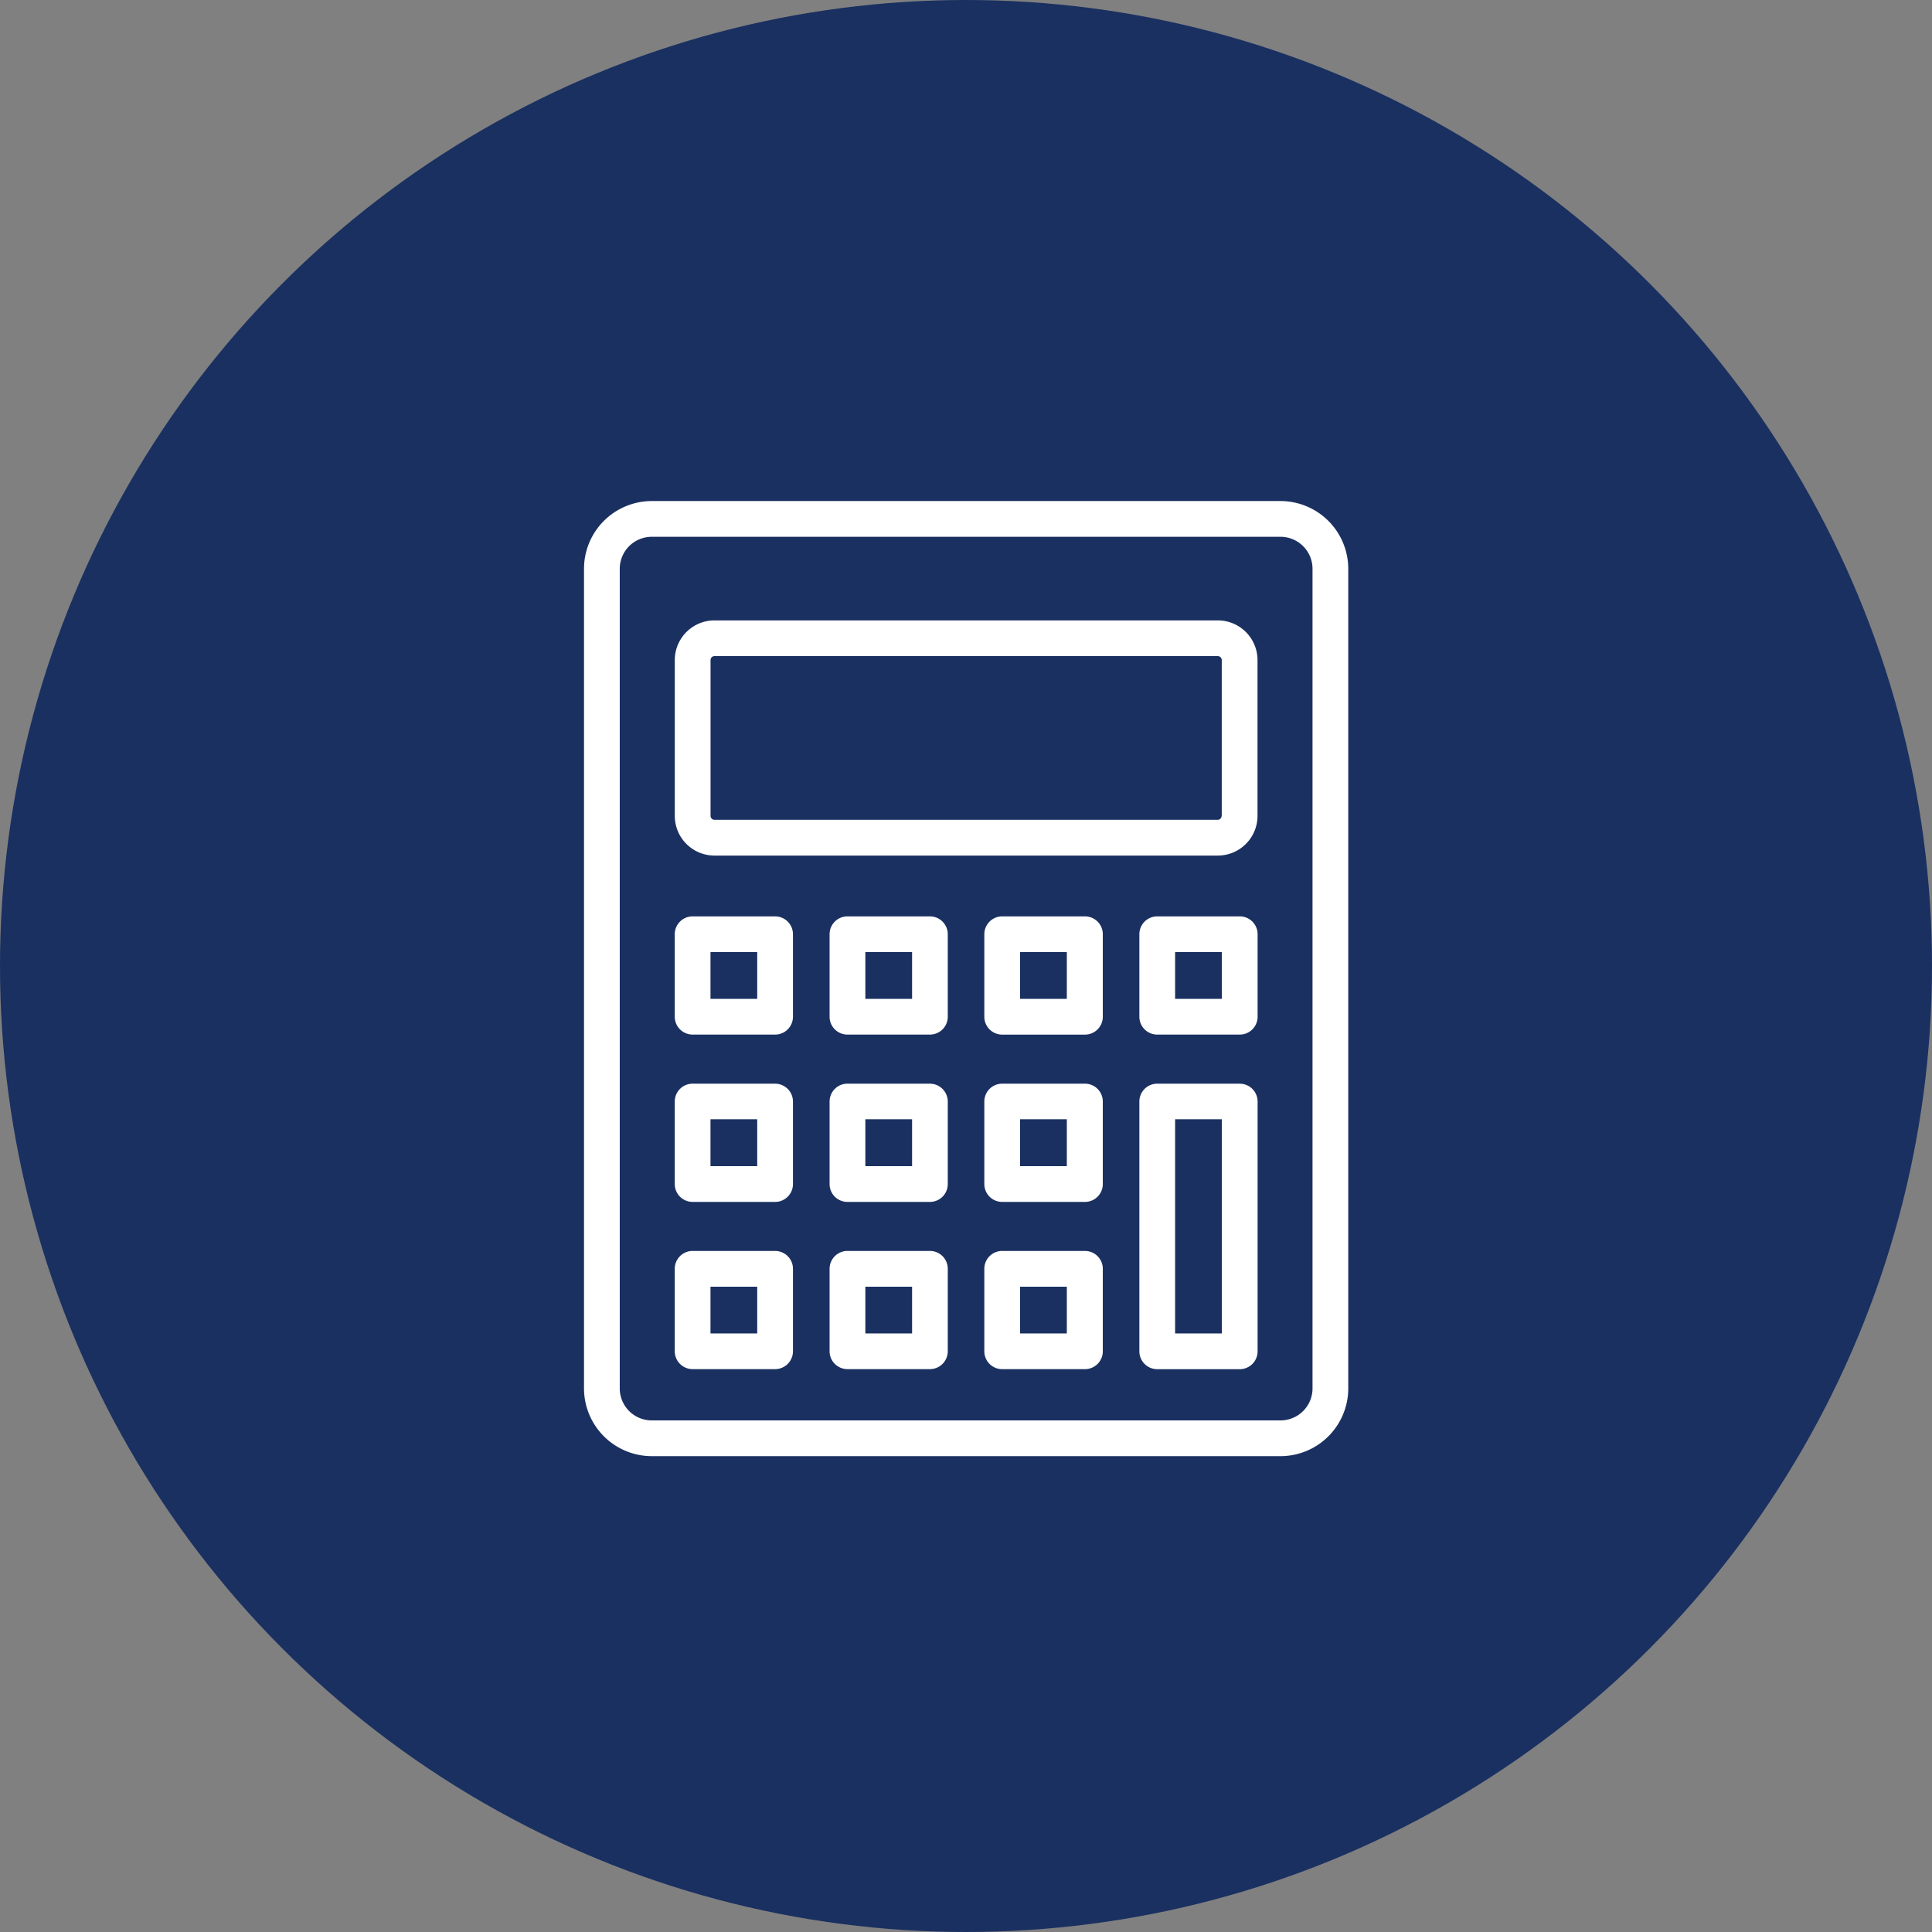
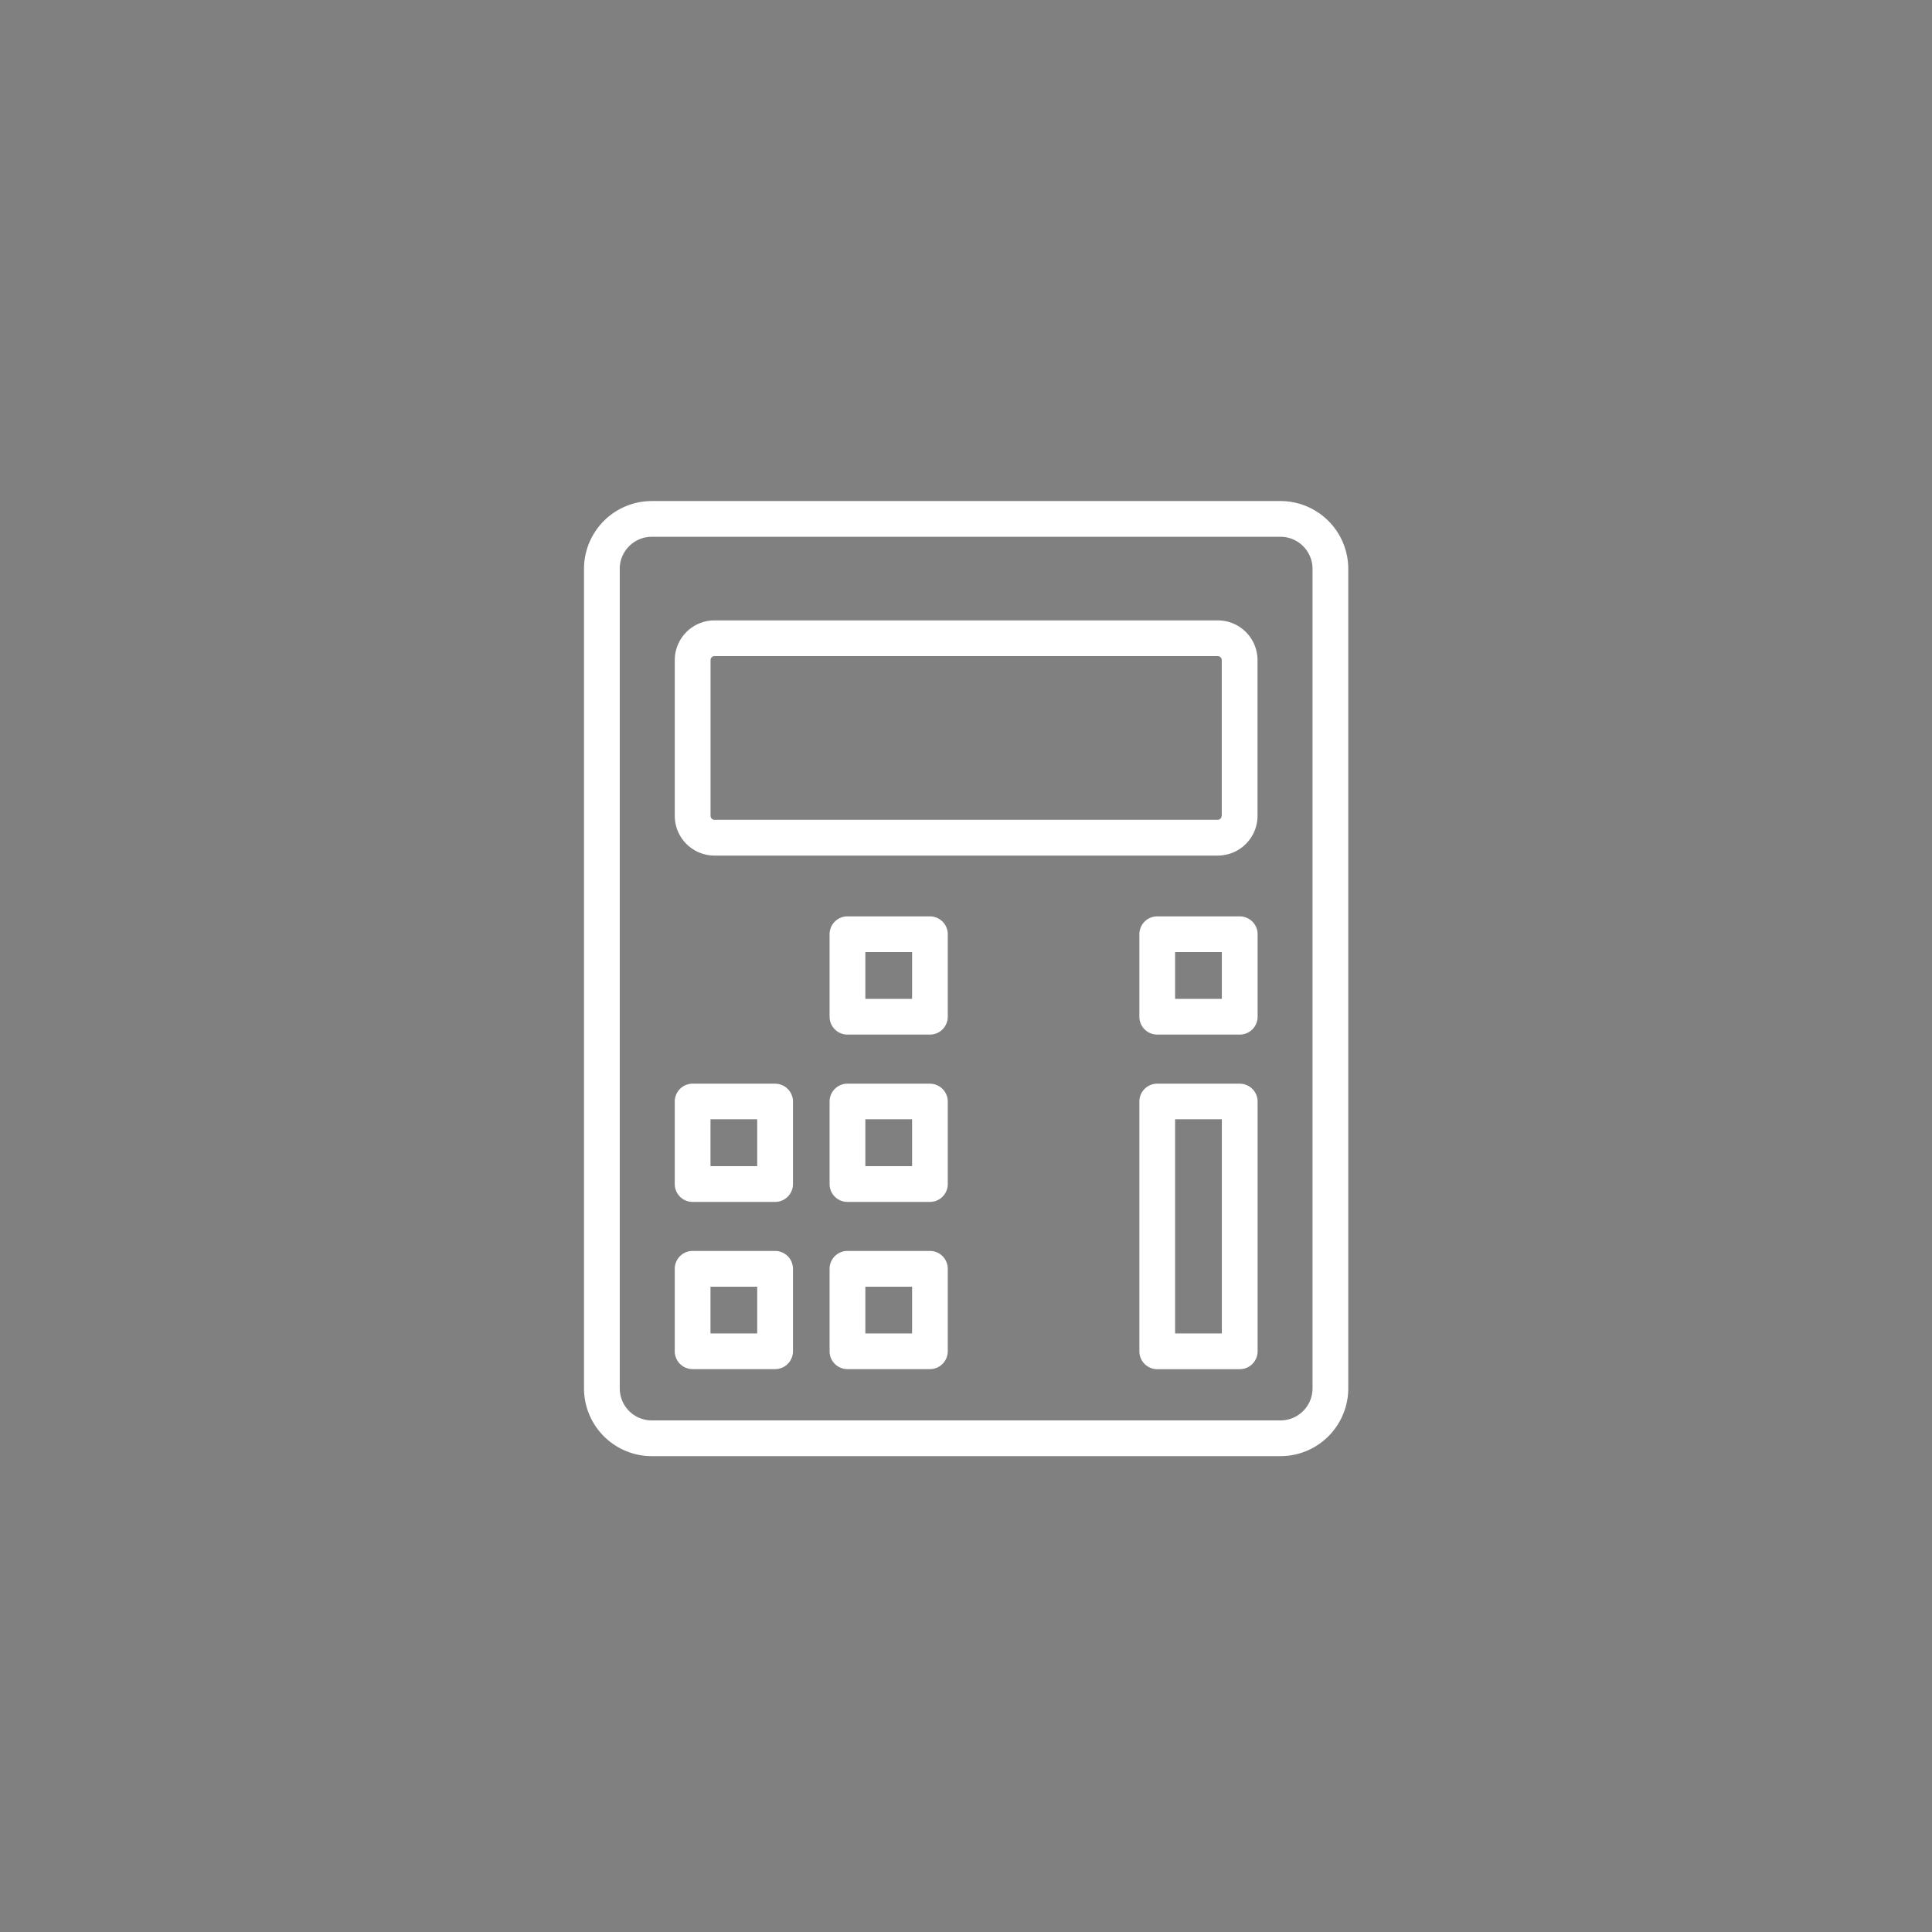
<svg xmlns="http://www.w3.org/2000/svg" width="64" height="64" viewBox="0 0 64 64">
  <rect x="0" y="0" width="64" height="64" fill="#808080" stroke="none" />
  <g transform="translate(-688 -9016)">
-     <circle cx="32" cy="32" r="32" transform="translate(688 9016)" fill="#1a3061" />
    <g transform="translate(707.346 9032.598)">
      <g transform="translate(0 0)">
        <path d="M555.325,286.395a1.061,1.061,0,0,1-1.06,1.06H533.436a1.061,1.061,0,0,1-1.06-1.06V259.244a1.061,1.061,0,0,1,1.06-1.06h20.829a1.061,1.061,0,0,1,1.06,1.06v27.151ZM554.265,257H533.436a2.246,2.246,0,0,0-2.244,2.244v27.151a2.247,2.247,0,0,0,2.244,2.244h20.829a2.247,2.247,0,0,0,2.244-2.244V259.244A2.247,2.247,0,0,0,554.265,257Z" transform="translate(-531.192 -257)" fill="#fff" />
-         <path d="M541.716,295.391h-1.548v-1.549h1.548v1.549Zm.592-2.733h-2.732a.592.592,0,0,0-.592.591h0v2.733a.592.592,0,0,0,.591.592h2.733a.592.592,0,0,0,.592-.591h0V293.25a.592.592,0,0,0-.591-.592Z" transform="translate(-535.978 -278.9)" fill="#fff" />
        <path d="M555.01,295.391h-1.548v-1.549h1.548v1.549Zm.592-2.733h-2.733a.592.592,0,0,0-.592.591h0v2.733a.592.592,0,0,0,.591.592H555.6a.591.591,0,0,0,.592-.591h0V293.25a.592.592,0,0,0-.592-.592Z" transform="translate(-544.142 -278.9)" fill="#fff" />
-         <path d="M568.3,295.391h-1.549v-1.549H568.3v1.549Zm.592-2.733h-2.733a.592.592,0,0,0-.592.592v2.733a.592.592,0,0,0,.592.592H568.9a.592.592,0,0,0,.592-.592V293.25a.592.592,0,0,0-.592-.592Z" transform="translate(-552.306 -278.9)" fill="#fff" />
        <path d="M581.6,295.391h-1.548v-1.549H581.6v1.549Zm.592-2.733h-2.732a.592.592,0,0,0-.592.591h0v2.733a.592.592,0,0,0,.591.592h2.734a.591.591,0,0,0,.592-.591h0V293.25a.592.592,0,0,0-.592-.592Z" transform="translate(-560.471 -278.9)" fill="#fff" />
        <path d="M541.716,309.753h-1.548V308.2h1.548v1.549Zm.592-2.733h-2.732a.592.592,0,0,0-.592.592h0v2.733a.592.592,0,0,0,.591.592h2.733a.592.592,0,0,0,.592-.591h0v-2.733a.592.592,0,0,0-.591-.592Z" transform="translate(-535.978 -287.72)" fill="#fff" />
        <path d="M555.01,309.753h-1.548V308.2h1.548v1.549Zm.592-2.733h-2.733a.592.592,0,0,0-.592.592h0v2.733a.592.592,0,0,0,.591.592H555.6a.591.591,0,0,0,.592-.591h0v-2.733a.592.592,0,0,0-.592-.592Z" transform="translate(-544.142 -287.72)" fill="#fff" />
-         <path d="M568.3,309.753h-1.549V308.2H568.3v1.549Zm.592-2.733h-2.733a.592.592,0,0,0-.592.592v2.733a.592.592,0,0,0,.592.592H568.9a.592.592,0,0,0,.592-.592v-2.733a.592.592,0,0,0-.592-.592Z" transform="translate(-552.306 -287.72)" fill="#fff" />
        <path d="M581.6,315.294h-1.548V308.2H581.6v7.09Zm.592-8.274h-2.732a.592.592,0,0,0-.592.592h0v8.274a.592.592,0,0,0,.591.592h2.734a.592.592,0,0,0,.592-.591h0v-8.274a.592.592,0,0,0-.592-.592Z" transform="translate(-560.471 -287.72)" fill="#fff" />
        <path d="M541.716,324.116h-1.548v-1.548h1.548v1.548Zm.592-2.733h-2.732a.592.592,0,0,0-.592.591h0v2.732a.592.592,0,0,0,.591.592h2.733a.592.592,0,0,0,.592-.591h0v-2.732a.592.592,0,0,0-.591-.592Z" transform="translate(-535.978 -296.542)" fill="#fff" />
        <path d="M555.01,324.116h-1.548v-1.548h1.548v1.548Zm.592-2.733h-2.733a.592.592,0,0,0-.592.591h0v2.732a.592.592,0,0,0,.591.592H555.6a.592.592,0,0,0,.592-.591h0v-2.732a.591.591,0,0,0-.592-.592Z" transform="translate(-544.142 -296.542)" fill="#fff" />
-         <path d="M568.3,324.116h-1.549v-1.548H568.3v1.548Zm.592-2.733h-2.733a.592.592,0,0,0-.592.592v2.732a.592.592,0,0,0,.592.592H568.9a.592.592,0,0,0,.592-.592v-2.732a.592.592,0,0,0-.592-.592Z" transform="translate(-552.306 -296.542)" fill="#fff" />
        <path d="M557.1,273.719a.131.131,0,0,1-.13.131H540.3a.131.131,0,0,1-.13-.131v-5.161a.13.13,0,0,1,.13-.13h16.674a.131.131,0,0,1,.13.13v5.161Zm-.13-6.475H540.3a1.317,1.317,0,0,0-1.315,1.315v5.161a1.316,1.316,0,0,0,1.315,1.315h16.674a1.317,1.317,0,0,0,1.315-1.315v-5.161a1.317,1.317,0,0,0-1.315-1.315Z" transform="translate(-535.978 -263.291)" fill="#fff" />
      </g>
    </g>
  </g>
</svg>